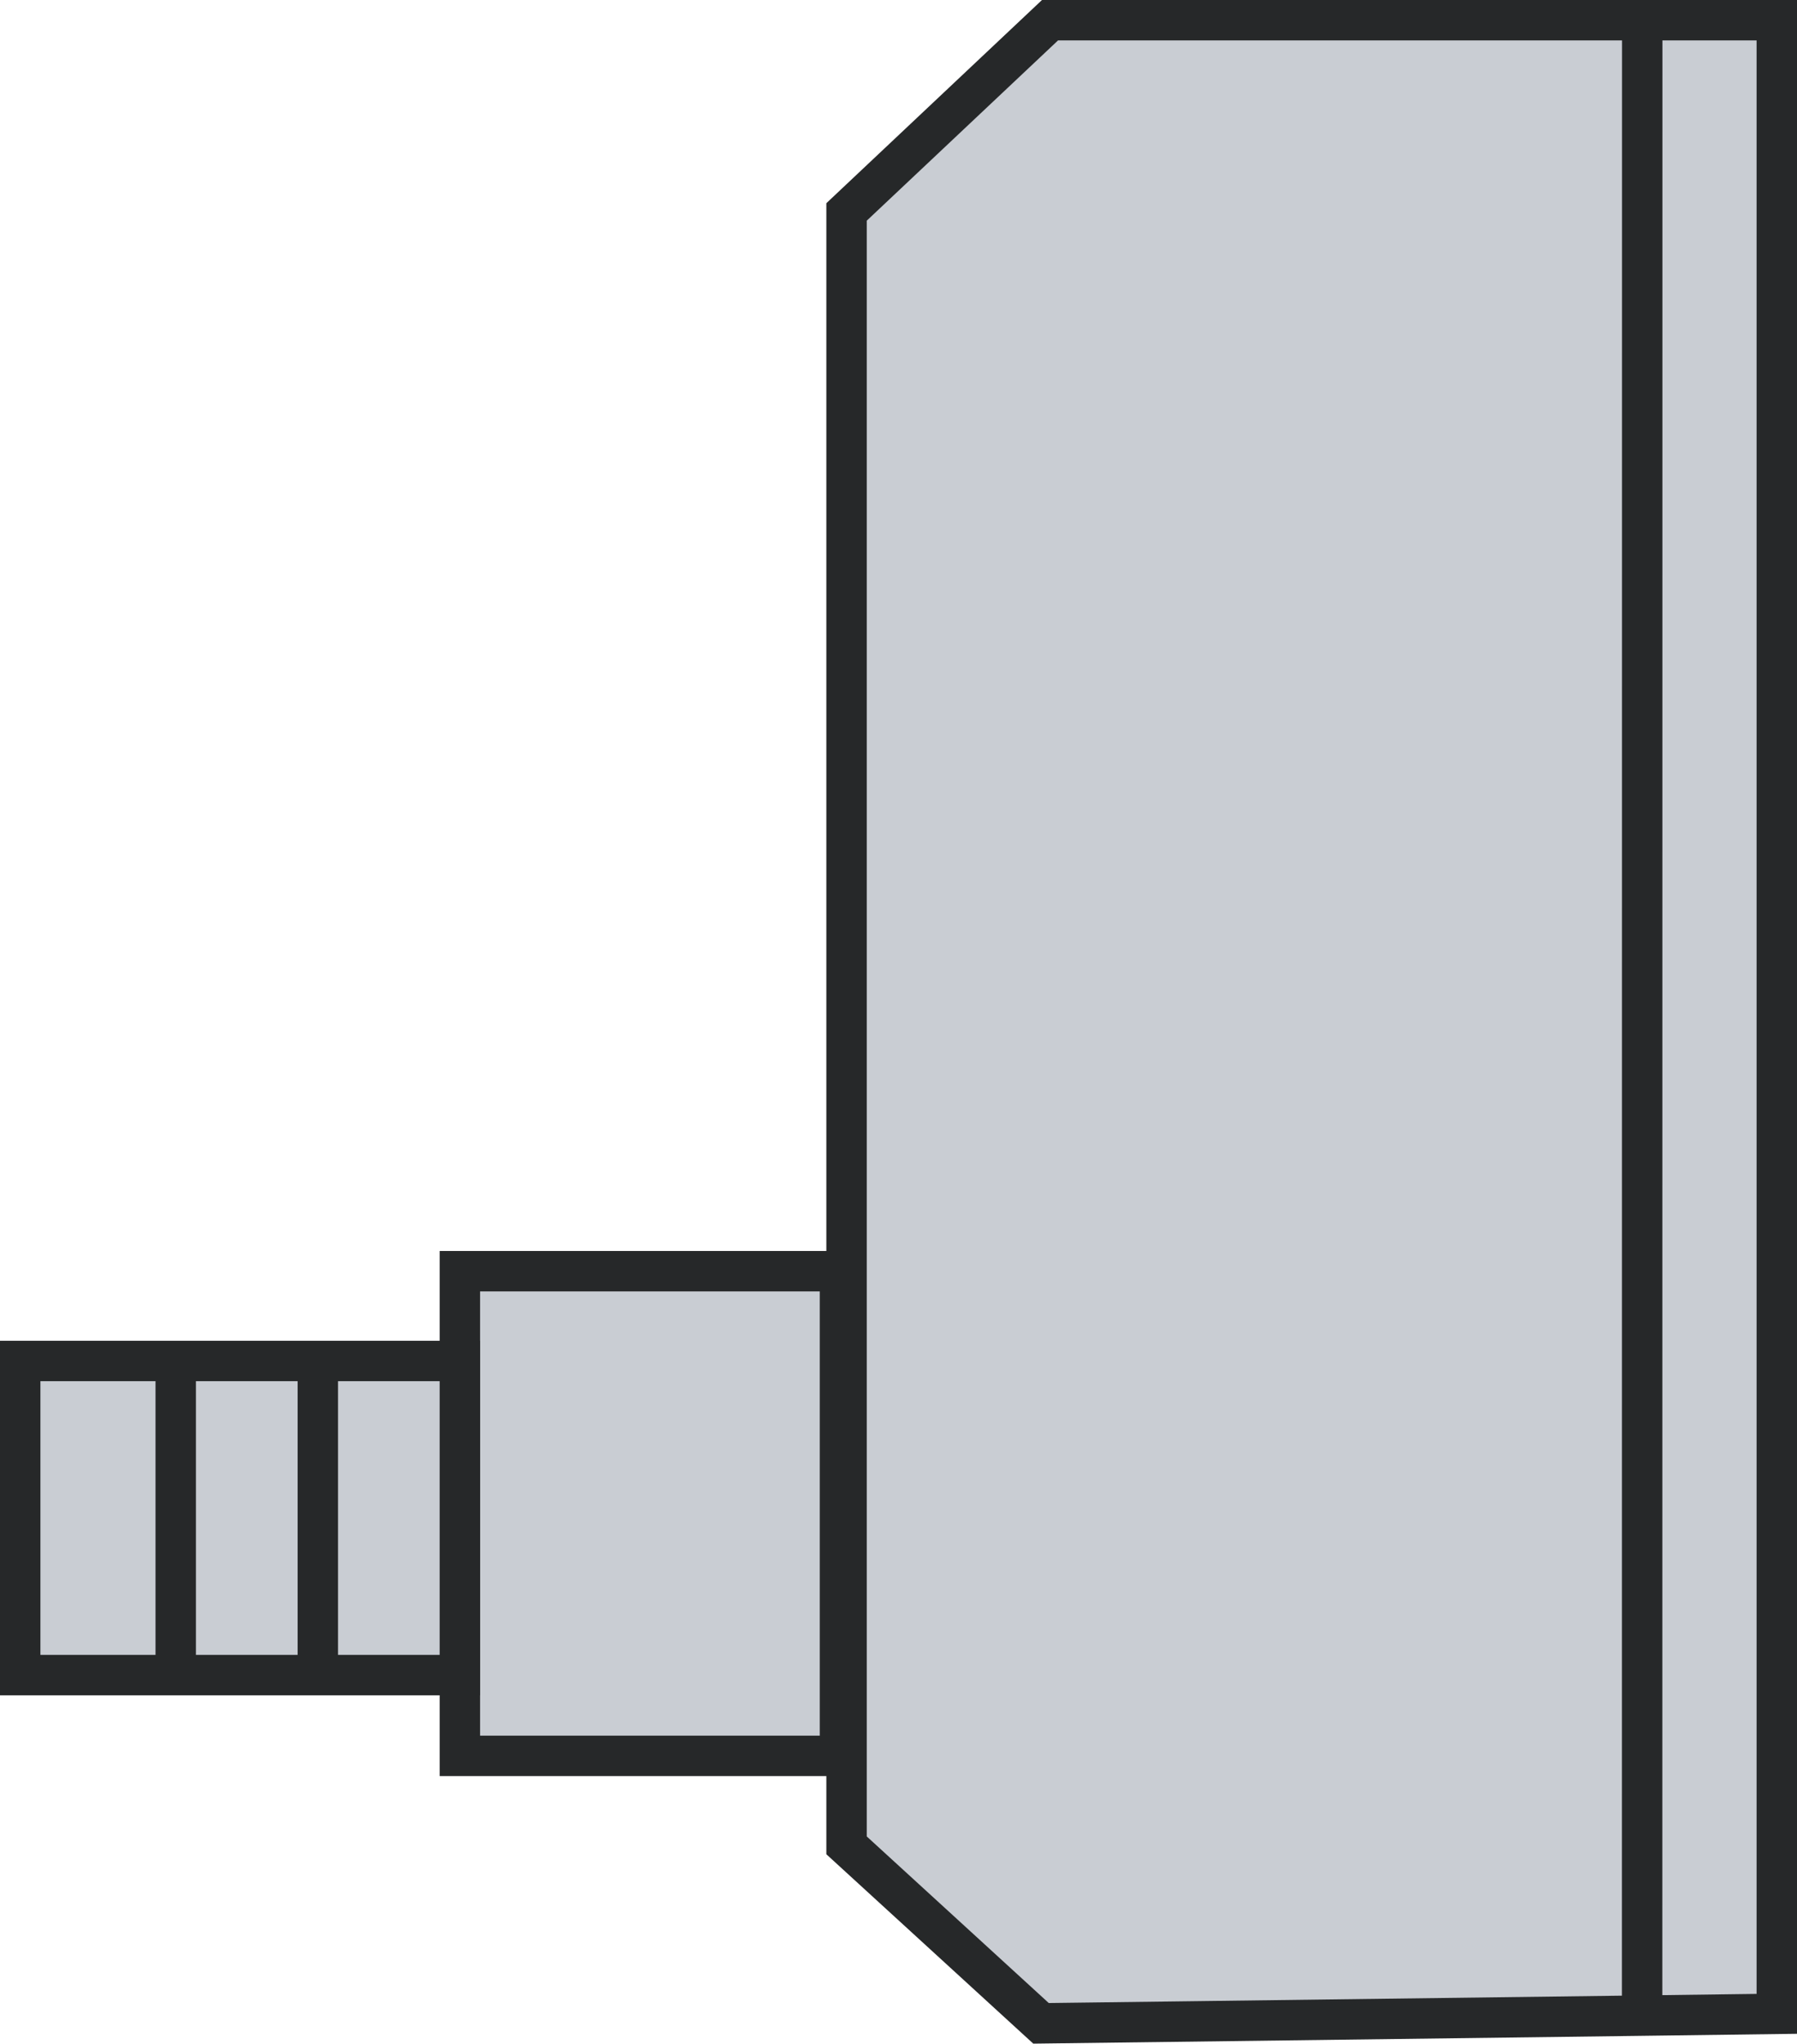
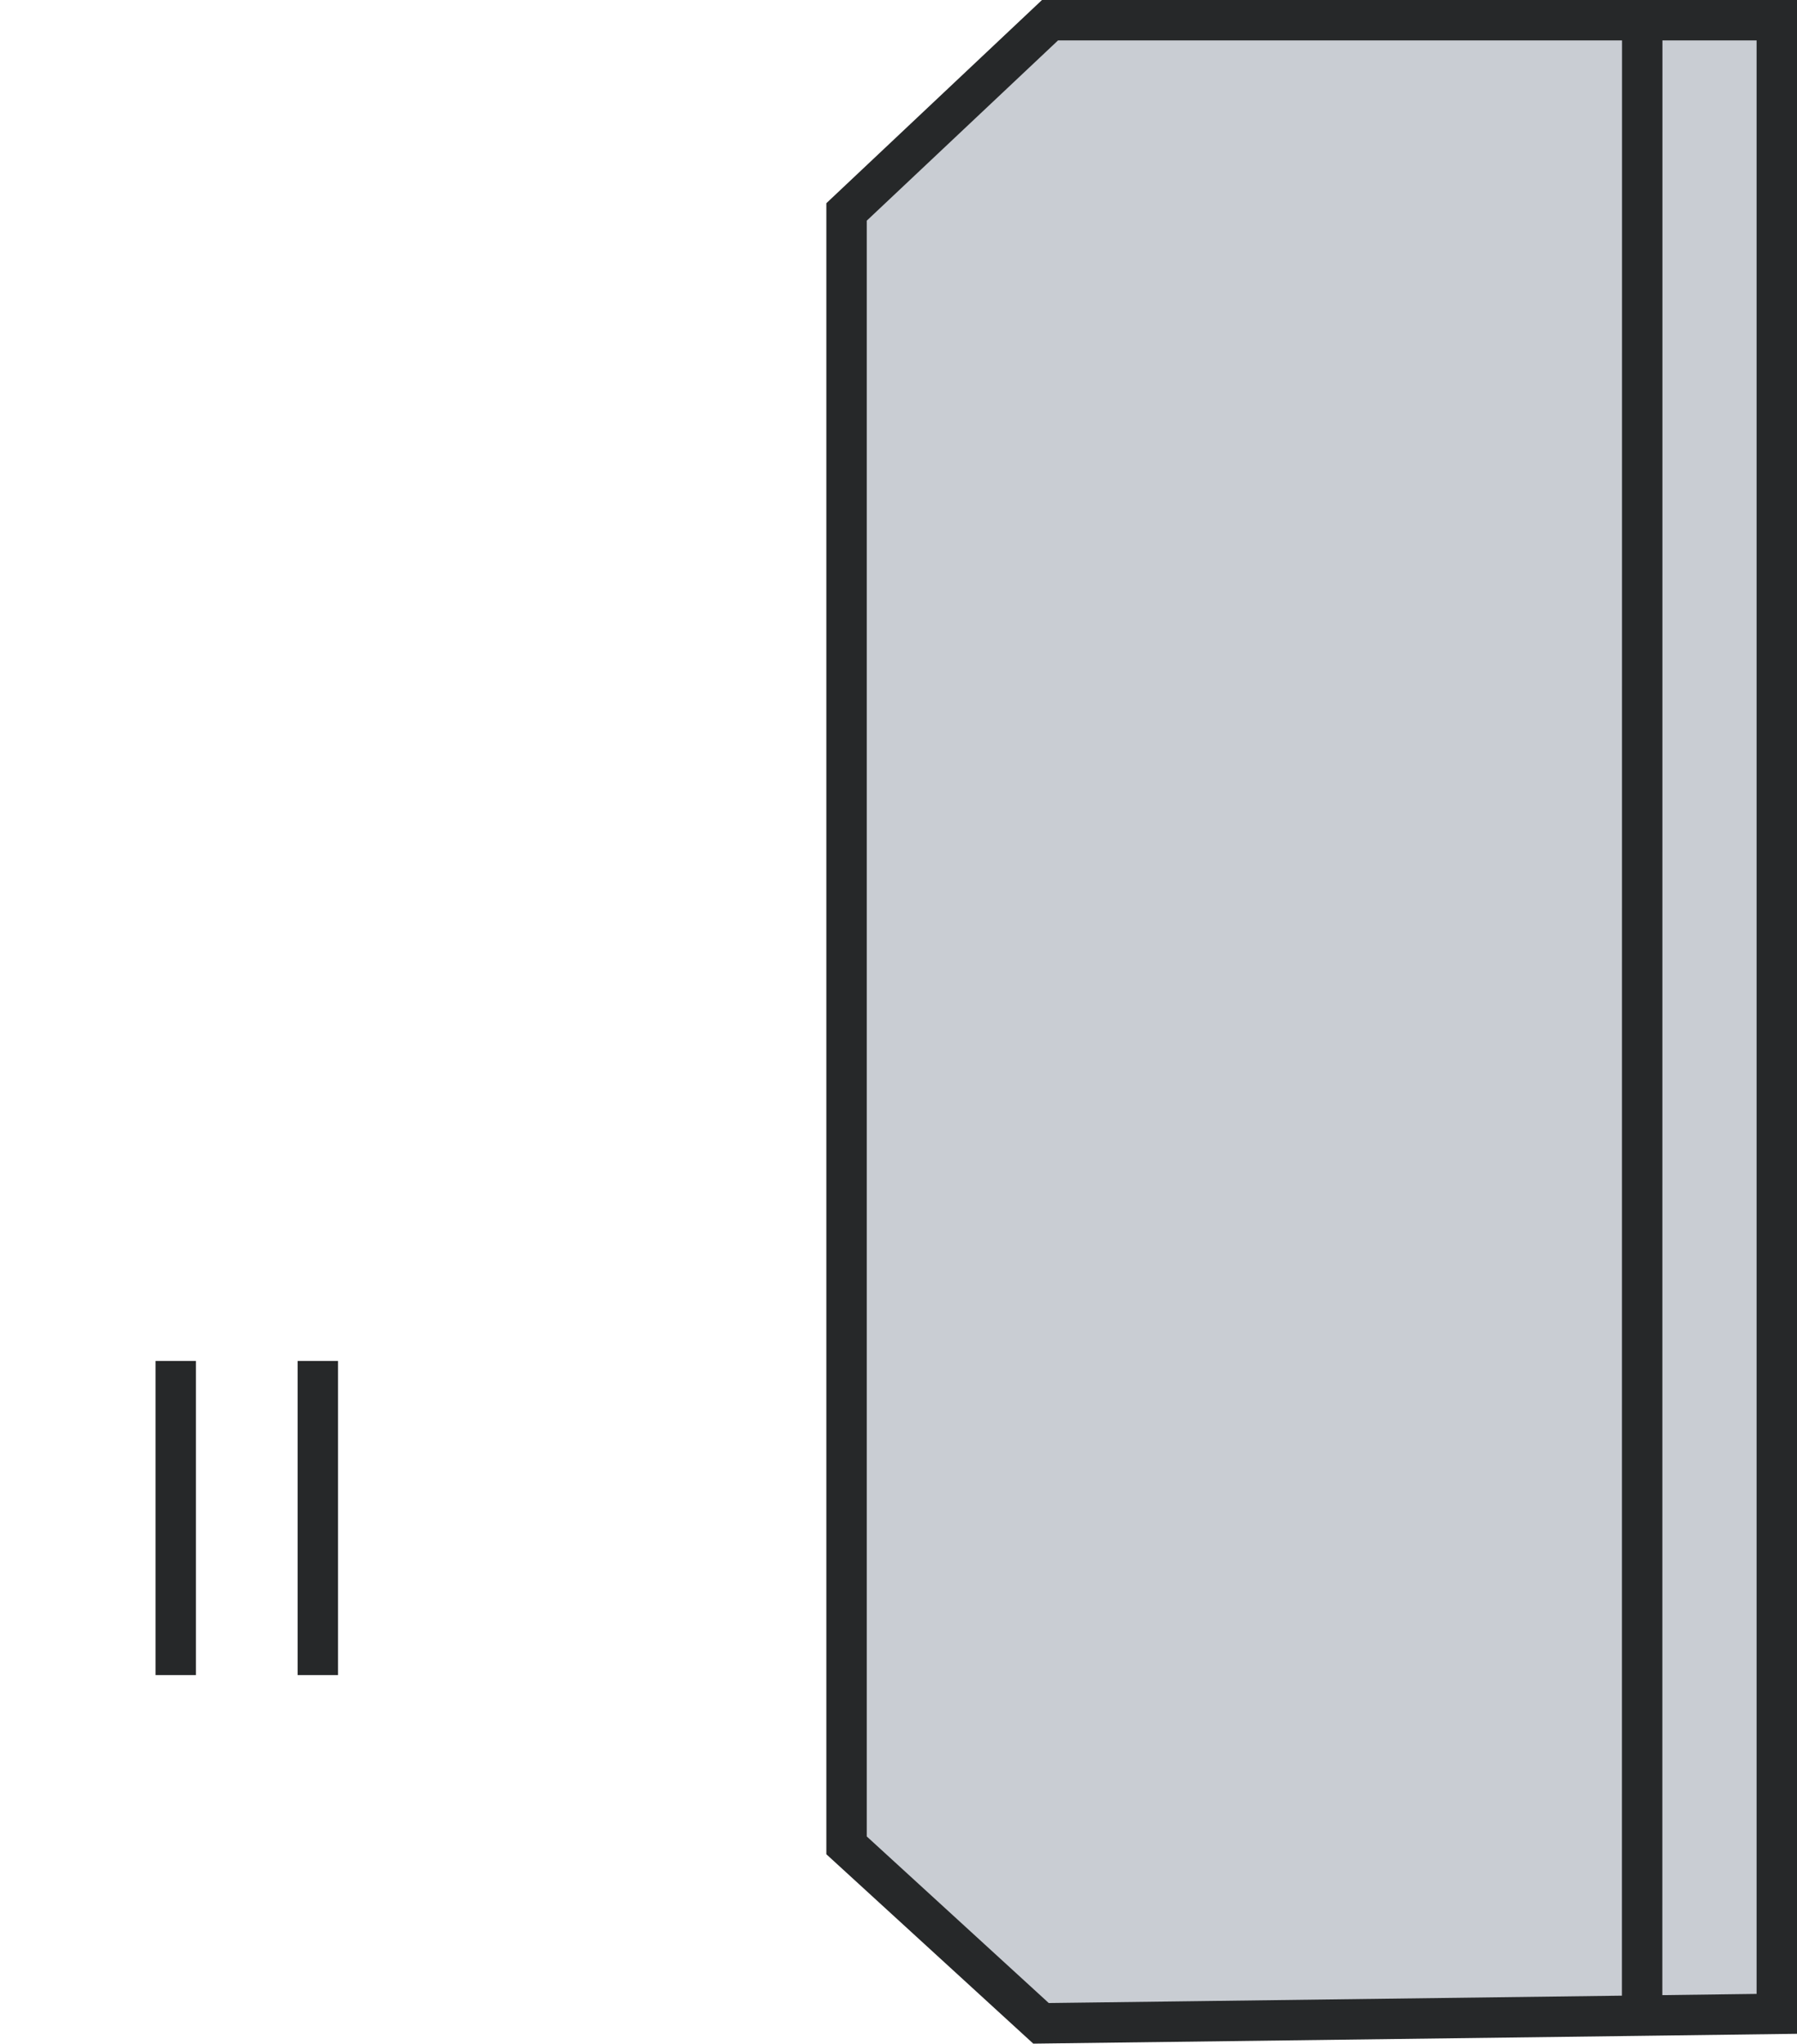
<svg xmlns="http://www.w3.org/2000/svg" version="1.1" id="callouts" x="0px" y="0px" width="35.575px" height="40.449px" viewBox="0 0 35.575 40.449" enable-background="new 0 0 35.575 40.449" xml:space="preserve">
  <polygon fill="#C9CDD3" stroke="#262829" stroke-width="0.8" points="35.175,0.4 20.787,0.4 16.759,4.195 16.759,36.524   20.609,40.047 23.273,40.013 32.509,39.894 35.175,39.859 " />
-   <rect x="9.104" y="25.16" fill="#C9CDD3" stroke="#262829" stroke-width="0.8" width="7.525" height="9.593" />
-   <rect x="0.4" y="26.937" fill="#C9CDD3" stroke="#262829" stroke-width="0.8" width="8.704" height="6.217" />
  <line fill="none" stroke="#262829" stroke-width="0.8" x1="32.511" y1="0.4" x2="32.509" y2="39.894" />
  <line fill="none" stroke="#262829" stroke-width="0.8" x1="6.292" y1="26.937" x2="6.292" y2="33.154" />
  <line fill="none" stroke="#262829" stroke-width="0.8" x1="3.479" y1="26.937" x2="3.479" y2="33.154" />
</svg>